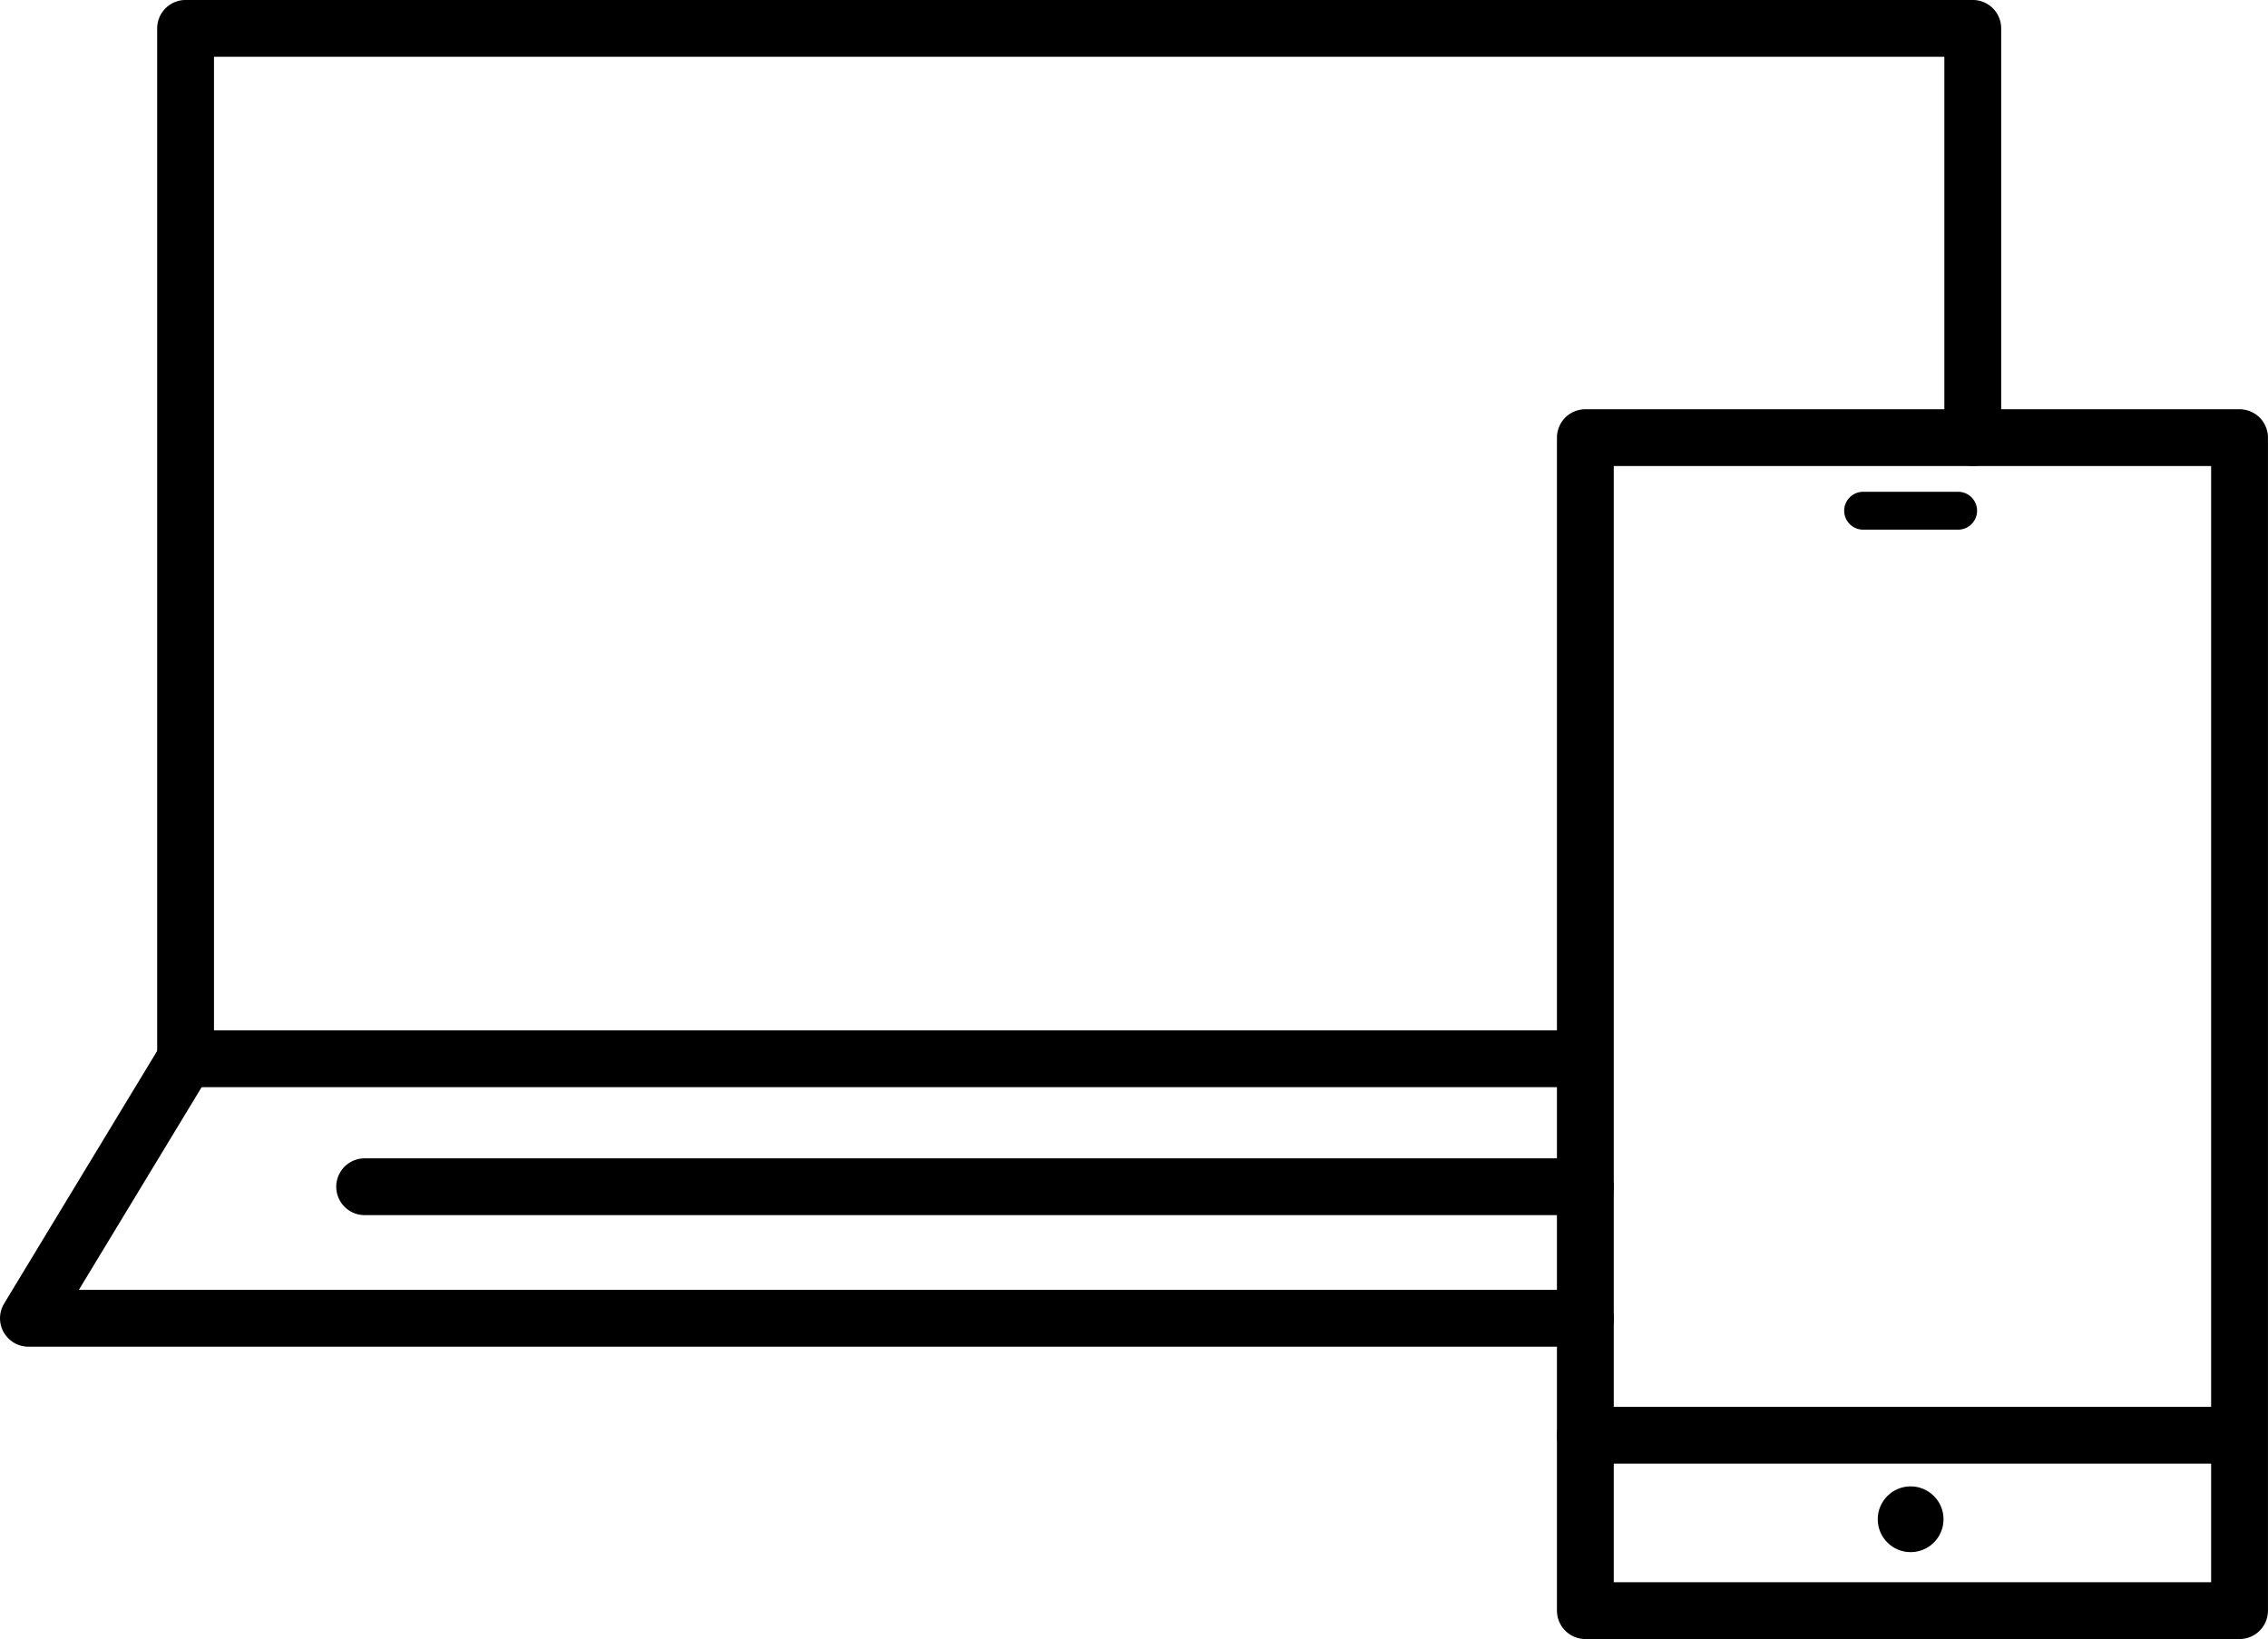
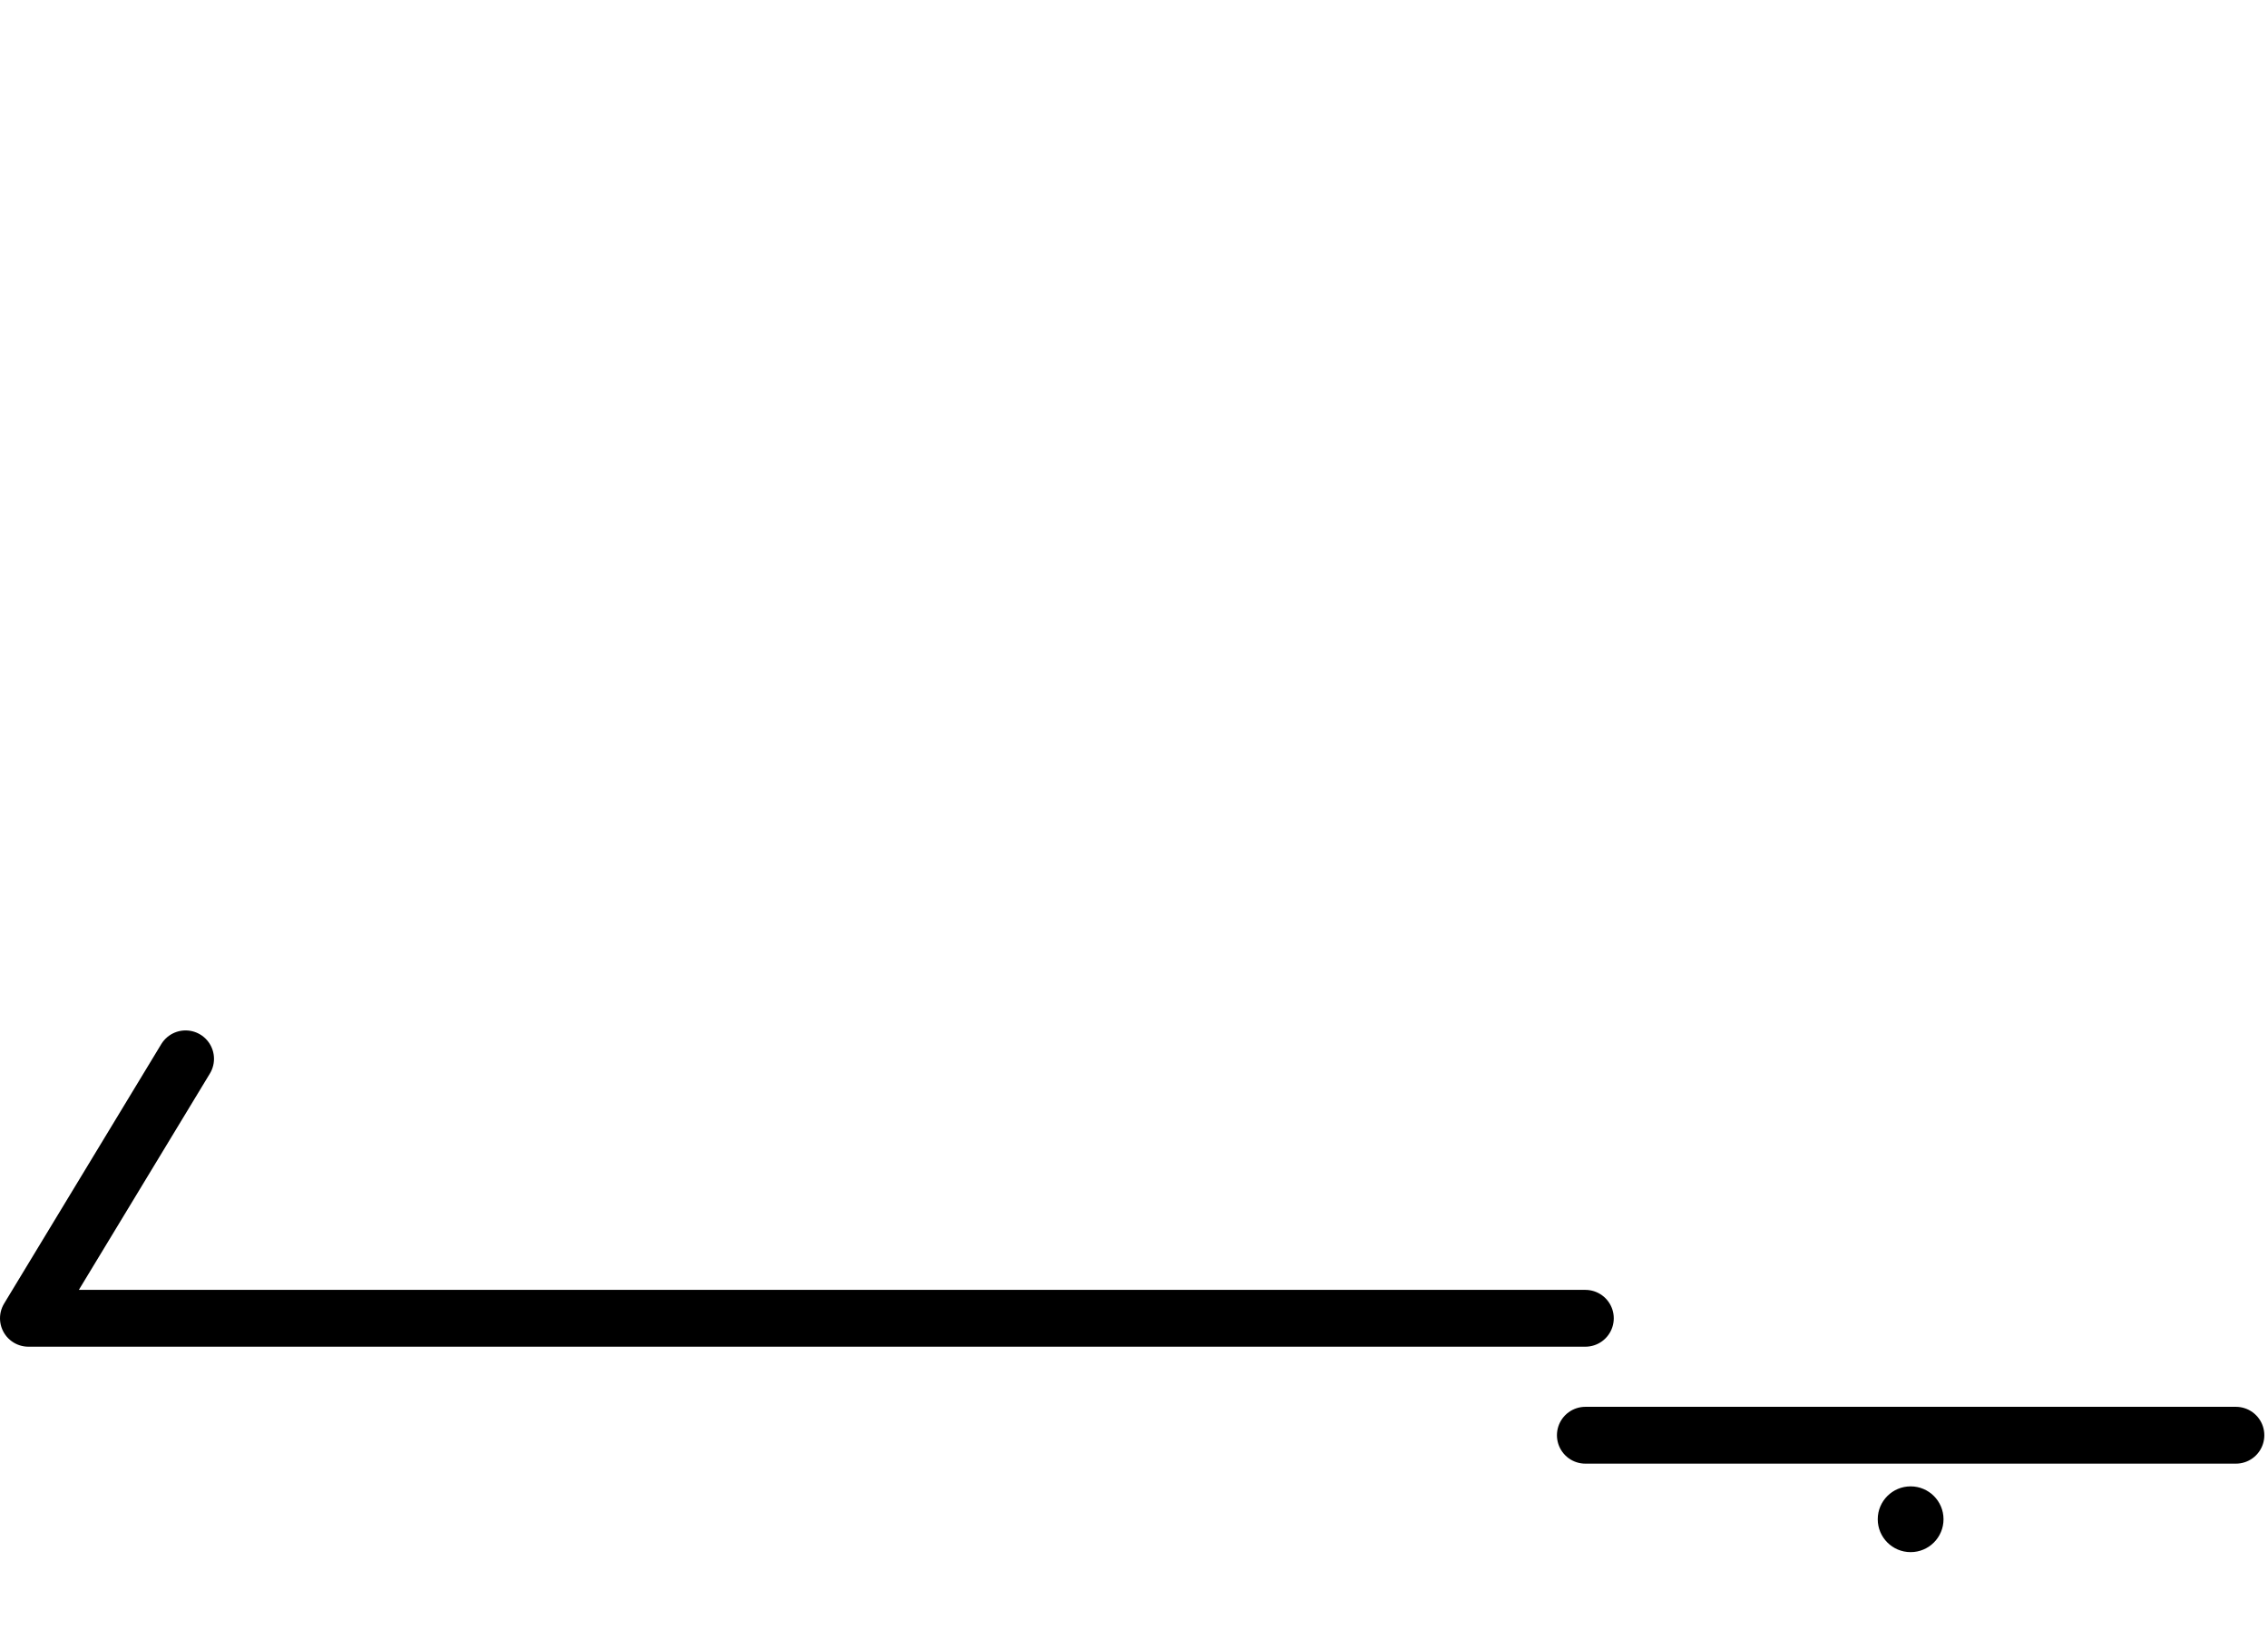
<svg xmlns="http://www.w3.org/2000/svg" viewBox="264.25 906.831 59.859 43.267">
  <defs>
    <style>
      .cls-1, .cls-2 {
        fill: none;
        stroke: #000;
        stroke-linecap: round;
        stroke-linejoin: round;
        stroke-miterlimit: 10;
      }

      .cls-1 {
        stroke-width: 1.5px;
      }
    </style>
  </defs>
  <g id="Symbol_13_1" data-name="Symbol 13 – 1" transform="translate(-5.577 -6.136)">
    <g id="Group_112" data-name="Group 112" transform="translate(311.669 924.52)">
-       <rect id="Rectangle_221" data-name="Rectangle 221" class="cls-1" width="17.266" height="30.964" />
-       <line id="Line_37" data-name="Line 37" class="cls-2" x2="2.508" transform="translate(7.331 1.929)" />
      <line id="Line_38" data-name="Line 38" class="cls-1" x2="17.17" transform="translate(0 26.334)" />
      <circle id="Ellipse_17" data-name="Ellipse 17" cx="0.868" cy="0.868" r="0.868" transform="translate(7.717 27.684)" />
    </g>
    <g id="Group_113" data-name="Group 113" transform="translate(270.577 913.716)">
-       <path id="Path_52" data-name="Path 52" class="cls-1" d="M42.051,28.2H5.3V1H52.469V11.8" transform="translate(-1.152 -1)" />
      <path id="Path_53" data-name="Path 53" class="cls-1" d="M42.092,36.049H1L5.148,29.2" transform="translate(-1 -1.998)" />
-       <line id="Line_39" data-name="Line 39" class="cls-1" x2="32.218" transform="translate(8.874 30.578)" />
    </g>
  </g>
</svg>